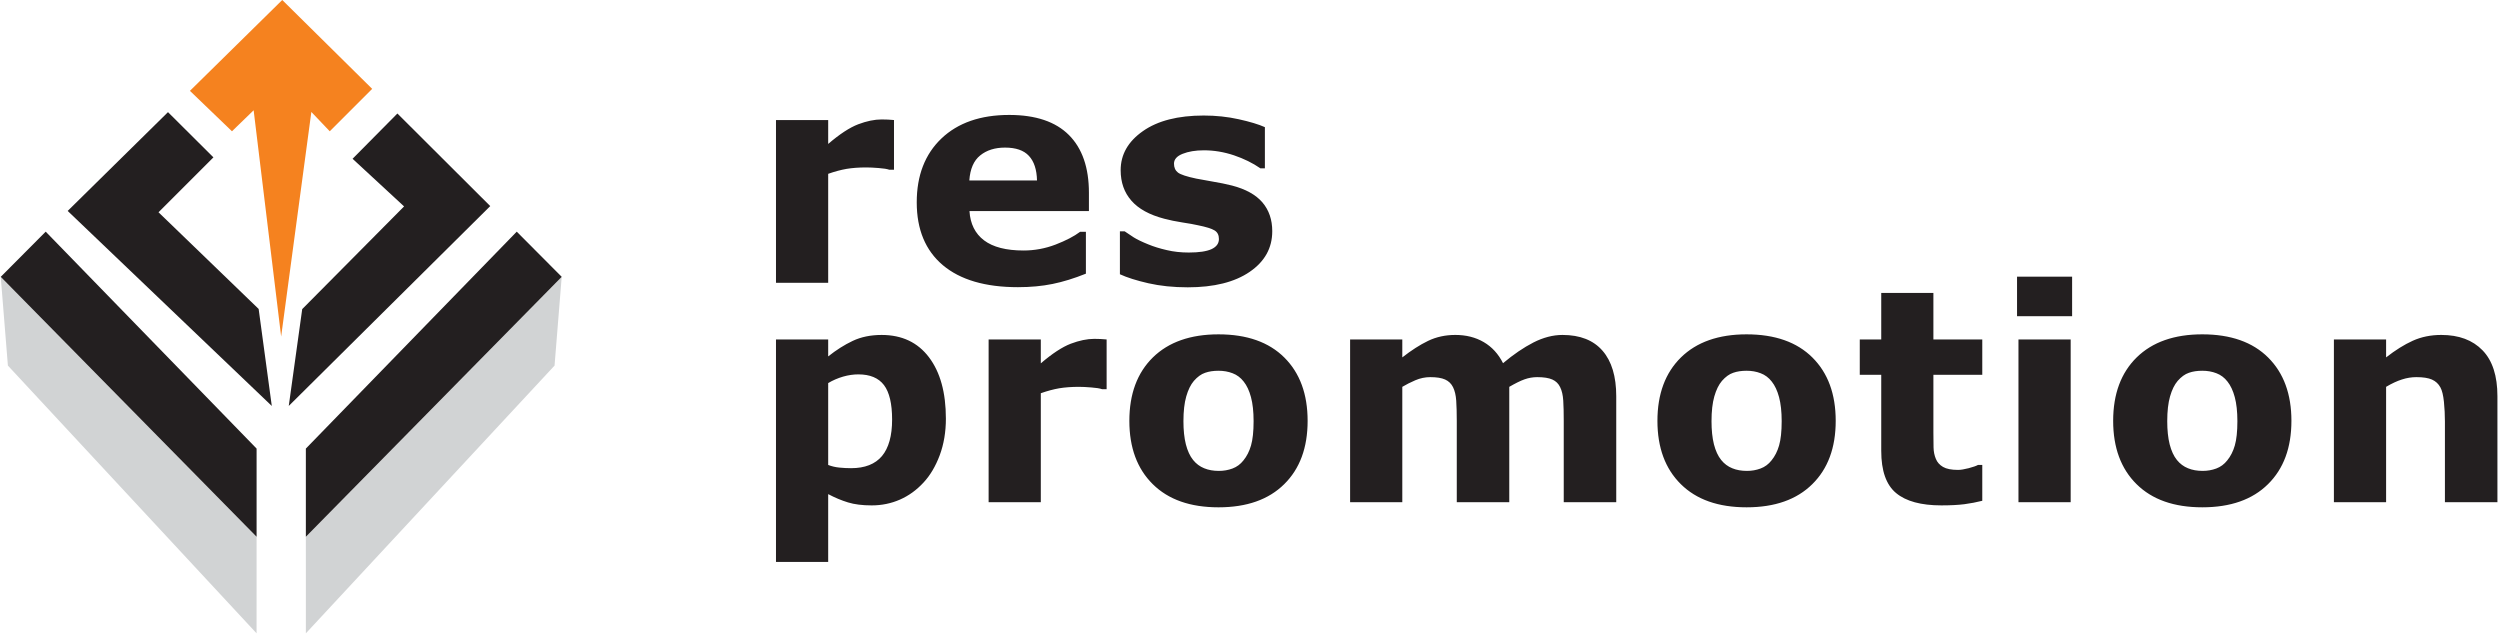
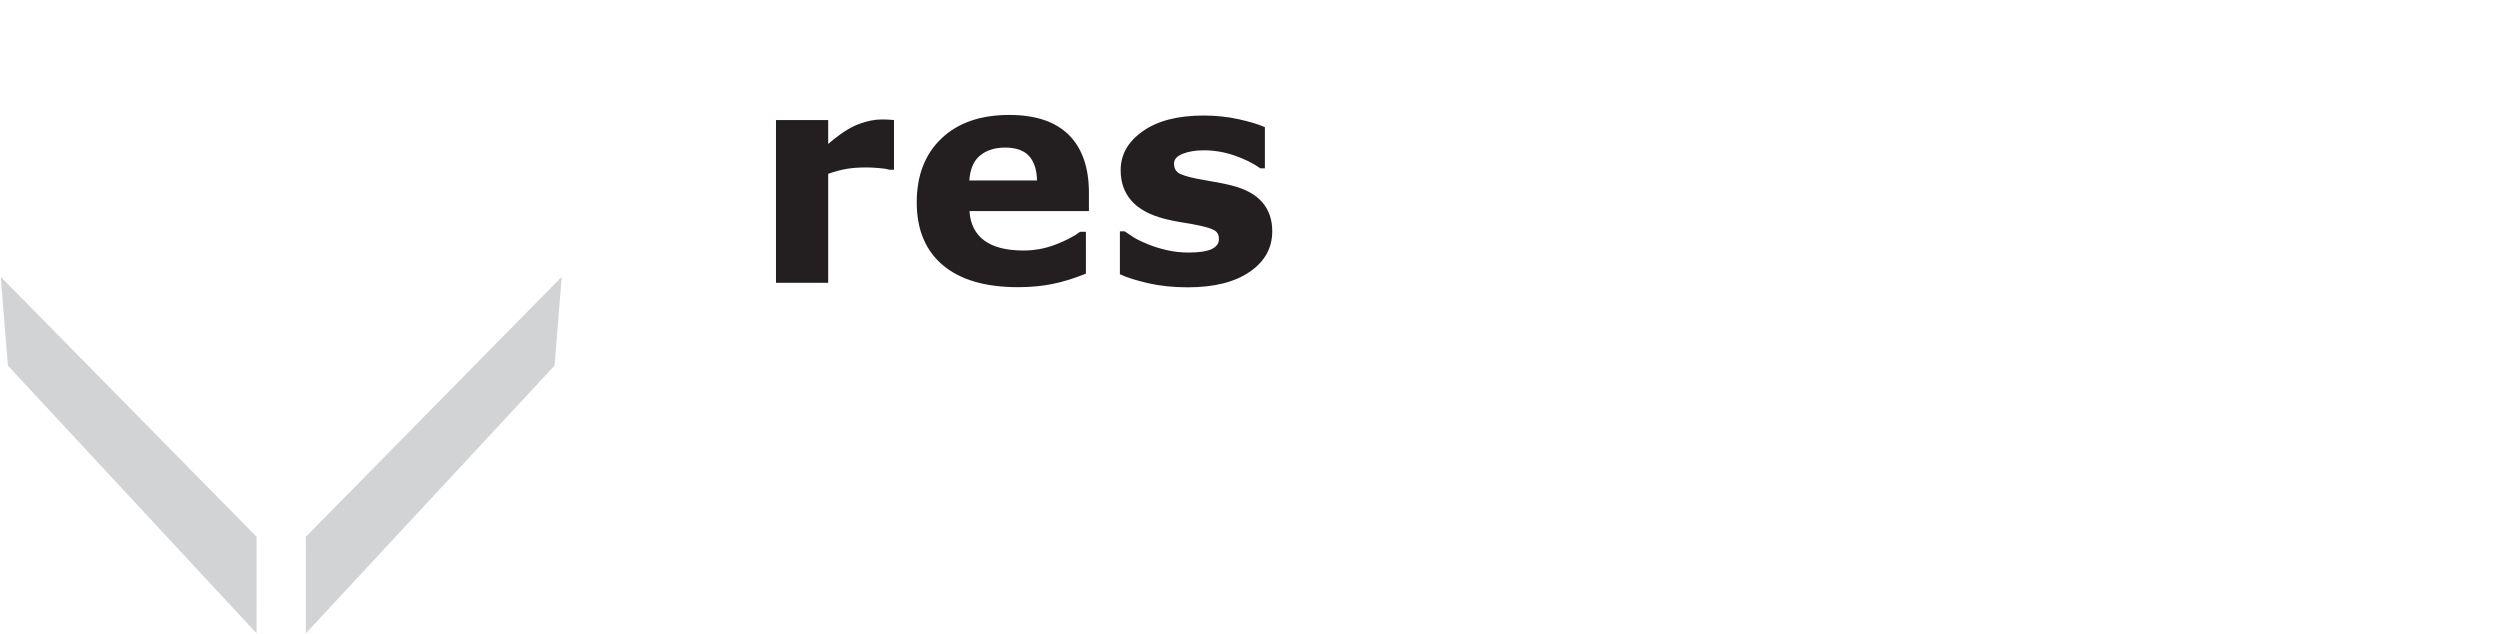
<svg xmlns="http://www.w3.org/2000/svg" width="100%" height="100%" viewBox="0 0 887 225" version="1.1" xml:space="preserve" style="fill-rule:evenodd;clip-rule:evenodd;stroke-linejoin:round;stroke-miterlimit:1.414;">
  <path d="M108.526,224.699l88.229,-94.986l2.541,-31.5l-0.005,0.005l0.003,0.004l-90.776,92.23l0.008,34.247Z" style="fill:#d1d3d4;" />
  <path d="M451.396,82.034c0,5.968 -2.669,10.779 -8.023,14.431c-5.335,3.651 -12.655,5.476 -21.96,5.476c-5.144,0 -9.796,-0.491 -13.973,-1.44c-4.197,-0.965 -7.55,-2.018 -10.096,-3.194l0,-15.221l1.704,0c0.931,0.65 2.003,1.371 3.212,2.143c1.211,0.755 2.951,1.597 5.18,2.491c1.911,0.791 4.091,1.459 6.53,2.019c2.421,0.58 5.038,0.86 7.812,0.86c3.633,0 6.32,-0.403 8.076,-1.209c1.737,-0.809 2.615,-2.002 2.615,-3.582c0,-1.406 -0.509,-2.423 -1.547,-3.055c-1.017,-0.631 -2.983,-1.246 -5.862,-1.826c-1.368,-0.315 -3.229,-0.65 -5.565,-1.001c-2.35,-0.366 -4.494,-0.809 -6.408,-1.316c-5.248,-1.37 -9.146,-3.511 -11.671,-6.407c-2.547,-2.898 -3.81,-6.495 -3.81,-10.814c0,-5.565 2.632,-10.181 7.898,-13.869c5.25,-3.688 12.446,-5.529 21.577,-5.529c4.317,0 8.46,0.439 12.411,1.316c3.967,0.879 7.055,1.808 9.285,2.809l0,14.605l-1.597,0c-2.739,-1.896 -5.863,-3.422 -9.377,-4.616c-3.526,-1.176 -7.073,-1.774 -10.67,-1.774c-2.986,0 -5.495,0.424 -7.55,1.248c-2.036,0.807 -3.055,1.982 -3.055,3.493c0,1.368 0.458,2.403 1.389,3.141c0.928,0.72 3.105,1.442 6.53,2.162c1.895,0.367 3.916,0.736 6.09,1.104c2.177,0.352 4.372,0.807 6.566,1.353c4.862,1.264 8.461,3.264 10.799,5.985c2.33,2.738 3.49,6.144 3.49,10.217Zm-83.466,-17.994c-0.086,-3.88 -1.05,-6.792 -2.878,-8.742c-1.808,-1.967 -4.634,-2.931 -8.478,-2.931c-3.565,0 -6.494,0.912 -8.795,2.772c-2.3,1.843 -3.582,4.811 -3.863,8.901l24.014,0Zm18.417,10.85l-42.376,0c0.279,4.528 2,7.986 5.178,10.392c3.16,2.387 7.828,3.597 14.007,3.597c3.916,0 7.69,-0.7 11.36,-2.104c3.669,-1.423 6.565,-2.916 8.705,-4.531l2.055,0l0,14.853c-4.195,1.685 -8.126,2.896 -11.832,3.651c-3.704,0.754 -7.794,1.142 -12.288,1.142c-11.586,0 -20.469,-2.617 -26.648,-7.815c-6.162,-5.212 -9.251,-12.639 -9.251,-22.277c0,-9.531 2.913,-17.081 8.759,-22.662c5.846,-5.562 13.869,-8.355 24.051,-8.355c9.39,0 16.449,2.386 21.187,7.127c4.74,4.757 7.093,11.586 7.093,20.504l0,6.478Zm-69.158,-14.66l-1.649,0c-0.79,-0.28 -2.054,-0.492 -3.812,-0.613c-1.735,-0.141 -3.193,-0.211 -4.369,-0.211c-2.633,0 -4.968,0.175 -6.985,0.507c-2.021,0.353 -4.198,0.934 -6.533,1.758l0,38.671l-18.52,0l0,-57.754l18.52,0l0,8.48c4.073,-3.495 7.62,-5.812 10.638,-6.97c3.02,-1.141 5.792,-1.721 8.339,-1.721c0.649,0 1.388,0.018 2.213,0.052c0.823,0.037 1.545,0.089 2.158,0.159l0,17.642Z" style="fill:#231f20;fill-rule:nonzero;" />
-   <path d="M886.087,178.186l-18.628,0l0,-28.648c0,-2.338 -0.121,-4.653 -0.351,-6.973c-0.243,-2.315 -0.648,-4.018 -1.244,-5.105c-0.684,-1.283 -1.687,-2.195 -3.003,-2.793c-1.316,-0.579 -3.158,-0.86 -5.529,-0.86c-1.685,0 -3.388,0.263 -5.106,0.825c-1.739,0.545 -3.619,1.421 -5.637,2.616l0,40.938l-18.521,0l0,-57.754l18.521,0l0,6.369c3.282,-2.559 6.44,-4.544 9.477,-5.914c3.039,-1.369 6.41,-2.052 10.113,-2.052c6.234,0 11.112,1.825 14.626,5.458c3.526,3.633 5.282,9.058 5.282,16.289l0,37.604Zm-95.875,-14.816c1.209,-1.474 2.106,-3.25 2.702,-5.321c0.597,-2.072 0.912,-4.949 0.912,-8.618c0,-3.386 -0.315,-6.232 -0.931,-8.532c-0.614,-2.3 -1.474,-4.126 -2.579,-5.514c-1.087,-1.405 -2.405,-2.384 -3.949,-2.964c-1.545,-0.598 -3.213,-0.879 -4.99,-0.879c-1.789,0 -3.367,0.231 -4.754,0.722c-1.404,0.473 -2.717,1.437 -3.984,2.877c-1.142,1.334 -2.036,3.177 -2.702,5.495c-0.669,2.335 -1.001,5.266 -1.001,8.795c0,3.16 0.278,5.898 0.859,8.215c0.597,2.299 1.438,4.161 2.579,5.565c1.087,1.351 2.406,2.317 3.932,2.931c1.527,0.633 3.266,0.931 5.214,0.931c1.688,0 3.285,-0.28 4.811,-0.842c1.527,-0.562 2.825,-1.527 3.881,-2.861Zm22.784,-14.043c0,9.495 -2.755,16.992 -8.302,22.451c-5.529,5.477 -13.307,8.215 -23.317,8.215c-10.02,0 -17.798,-2.738 -23.327,-8.215c-5.527,-5.459 -8.299,-12.956 -8.299,-22.451c0,-9.552 2.786,-17.063 8.35,-22.526c5.566,-5.441 13.326,-8.18 23.276,-8.18c10.083,0 17.877,2.758 23.369,8.234c5.511,5.495 8.25,12.972 8.25,22.472Zm-77.809,-37.129l-19.541,0l0,-14.046l19.541,0l0,14.046Zm-0.51,65.988l-18.524,0l0,-57.754l18.524,0l0,57.754Zm-31.364,-0.509c-2,0.509 -4.109,0.912 -6.335,1.211c-2.232,0.28 -4.952,0.421 -8.184,0.421c-7.194,0 -12.551,-1.456 -16.059,-4.372c-3.514,-2.915 -5.269,-7.899 -5.269,-14.955l0,-27l-7.618,0l0,-12.55l7.618,0l0,-16.503l18.504,0l0,16.503l17.343,0l0,12.55l-17.343,0l0,20.47c0,2.018 0.017,3.791 0.052,5.3c0.034,1.51 0.317,2.863 0.824,4.056c0.475,1.192 1.334,2.159 2.548,2.861c1.212,0.702 2.999,1.052 5.319,1.052c0.964,0 2.228,-0.209 3.791,-0.613c1.561,-0.424 2.65,-0.792 3.264,-1.141l1.545,0l0,12.71Zm-74.792,-14.307c1.212,-1.474 2.106,-3.25 2.702,-5.321c0.598,-2.072 0.918,-4.949 0.918,-8.618c0,-3.386 -0.32,-6.232 -0.933,-8.532c-0.617,-2.3 -1.475,-4.126 -2.582,-5.514c-1.086,-1.405 -2.405,-2.384 -3.95,-2.964c-1.544,-0.599 -3.21,-0.879 -4.985,-0.879c-1.791,0 -3.372,0.231 -4.756,0.722c-1.407,0.473 -2.72,1.437 -3.987,2.877c-1.141,1.334 -2.034,3.177 -2.702,5.495c-0.668,2.335 -0.998,5.266 -0.998,8.795c0,3.16 0.28,5.898 0.856,8.215c0.597,2.299 1.442,4.161 2.584,5.565c1.089,1.351 2.403,2.317 3.933,2.931c1.523,0.633 3.266,0.931 5.211,0.931c1.686,0 3.282,-0.28 4.808,-0.842c1.532,-0.562 2.827,-1.527 3.881,-2.861Zm22.789,-14.043c0,9.495 -2.758,16.992 -8.307,22.451c-5.531,5.477 -13.307,8.215 -23.312,8.215c-10.022,0 -17.8,-2.738 -23.33,-8.215c-5.531,-5.459 -8.304,-12.956 -8.304,-22.451c0,-9.552 2.792,-17.063 8.359,-22.526c5.56,-5.441 13.321,-8.18 23.275,-8.18c10.077,0 17.872,2.758 23.366,8.234c5.514,5.495 8.253,12.972 8.253,22.472Zm-115.819,-12.079l0,40.938l-18.626,0l0,-28.859c0,-2.81 -0.071,-5.197 -0.195,-7.162c-0.136,-1.985 -0.525,-3.581 -1.141,-4.811c-0.61,-1.228 -1.543,-2.143 -2.805,-2.705c-1.248,-0.561 -3.003,-0.842 -5.268,-0.842c-1.81,0 -3.58,0.369 -5.303,1.107c-1.701,0.736 -3.248,1.509 -4.616,2.334l0,40.938l-18.519,0l0,-57.754l18.519,0l0,6.369c3.176,-2.489 6.231,-4.456 9.147,-5.86c2.912,-1.407 6.143,-2.106 9.674,-2.106c3.807,0 7.162,0.84 10.077,2.544c2.911,1.703 5.193,4.194 6.843,7.478c3.703,-3.108 7.304,-5.565 10.799,-7.354c3.491,-1.775 6.931,-2.668 10.286,-2.668c6.247,0 10.985,1.877 14.215,5.599c3.251,3.74 4.866,9.129 4.866,16.148l0,37.604l-18.628,0l0,-28.859c0,-2.845 -0.05,-5.232 -0.175,-7.199c-0.119,-1.948 -0.49,-3.544 -1.105,-4.774c-0.58,-1.228 -1.509,-2.143 -2.775,-2.705c-1.261,-0.561 -3.052,-0.842 -5.352,-0.842c-1.545,0 -3.053,0.263 -4.53,0.79c-1.475,0.525 -3.266,1.423 -5.388,2.651Zm-94.331,26.122c1.212,-1.474 2.106,-3.25 2.704,-5.321c0.597,-2.072 0.913,-4.949 0.913,-8.618c0,-3.386 -0.316,-6.232 -0.931,-8.532c-0.613,-2.3 -1.474,-4.126 -2.579,-5.514c-1.09,-1.405 -2.406,-2.384 -3.951,-2.964c-1.545,-0.598 -3.212,-0.879 -4.985,-0.879c-1.792,0 -3.371,0.231 -4.757,0.722c-1.407,0.474 -2.722,1.437 -3.986,2.877c-1.139,1.334 -2.037,3.177 -2.702,5.495c-0.669,2.335 -1.002,5.266 -1.002,8.795c0,3.16 0.282,5.898 0.861,8.215c0.596,2.299 1.439,4.161 2.58,5.565c1.086,1.351 2.406,2.317 3.932,2.931c1.527,0.633 3.266,0.931 5.214,0.931c1.685,0 3.283,-0.28 4.809,-0.842c1.529,-0.562 2.826,-1.527 3.88,-2.861Zm22.786,-14.043c0,9.495 -2.756,16.992 -8.304,22.451c-5.528,5.477 -13.307,8.215 -23.311,8.215c-10.023,0 -17.801,-2.738 -23.33,-8.215c-5.53,-5.459 -8.304,-12.956 -8.304,-22.451c0,-9.552 2.79,-17.063 8.356,-22.526c5.565,-5.441 13.323,-8.18 23.278,-8.18c10.077,0 17.871,2.758 23.362,8.234c5.513,5.495 8.253,12.972 8.253,22.472Zm-71.315,-11.253l-1.651,0c-0.791,-0.281 -2.054,-0.492 -3.809,-0.614c-1.738,-0.142 -3.194,-0.212 -4.372,-0.212c-2.632,0 -4.968,0.176 -6.986,0.509c-2.017,0.353 -4.195,0.931 -6.533,1.756l0,38.673l-18.516,0l0,-57.754l18.516,0l0,8.477c4.076,-3.492 7.62,-5.809 10.642,-6.969c3.017,-1.142 5.791,-1.719 8.338,-1.719c0.648,0 1.386,0.016 2.21,0.052c0.827,0.034 1.548,0.089 2.161,0.159l0,17.642Zm-76.11,10.795c0,-5.617 -0.965,-9.708 -2.879,-12.236c-1.931,-2.545 -4.967,-3.807 -9.11,-3.807c-1.739,0 -3.547,0.262 -5.388,0.789c-1.862,0.543 -3.635,1.299 -5.303,2.298l0,29.054c1.227,0.473 2.545,0.79 3.95,0.929c1.405,0.142 2.809,0.212 4.177,0.212c4.899,0 8.55,-1.44 10.956,-4.301c2.385,-2.86 3.597,-7.178 3.597,-12.938Zm19.081,-0.351c0,4.757 -0.737,9.094 -2.192,13.008c-1.459,3.896 -3.371,7.127 -5.742,9.672c-2.458,2.669 -5.249,4.686 -8.372,6.057c-3.126,1.368 -6.46,2.054 -10.026,2.054c-3.3,0 -6.09,-0.351 -8.389,-1.055c-2.3,-0.701 -4.653,-1.683 -7.04,-2.947l0,24.066l-18.52,0l0,-78.941l18.52,0l0,6.02c2.845,-2.265 5.74,-4.107 8.707,-5.511c2.967,-1.407 6.39,-2.106 10.27,-2.106c7.196,0 12.797,2.649 16.781,7.916c4.003,5.284 6.003,12.533 6.003,21.767" style="fill:#231f20;fill-rule:nonzero;" />
-   <path d="M107.228,109.668l36.139,-36.433l-18.276,-16.9l15.907,-16.063l32.941,32.85l-71.486,70.906l4.775,-34.36Zm-83.211,-34.83l35.586,-35.051l16.121,16.045l-19.483,19.482l35.528,34.302l4.664,34.417l-72.416,-69.195Z" style="fill:#231f20;" />
-   <path d="M82.302,46.576l-14.916,-14.344l32.757,-32.232l31.906,31.528l-15.051,15.048l-6.531,-6.852l-10.718,79.685l-9.758,-80.285l-7.689,7.452Z" style="fill:#f5821f;" />
-   <path d="M108.517,159.157l74.823,-76.964l15.956,16.031l-90.779,92.226l0,-31.293Z" style="fill:#231f20;" />
  <path d="M91.03,224.699l-88.229,-94.986l-2.541,-31.5l0.004,0.005l-0.001,0.004l90.777,92.23l-0.01,34.247Z" style="fill:#d1d3d4;" />
-   <path d="M91.04,159.157l-74.826,-76.965l-15.953,16.032l90.779,92.226l0,-31.293Z" style="fill:#231f20;" />
</svg>